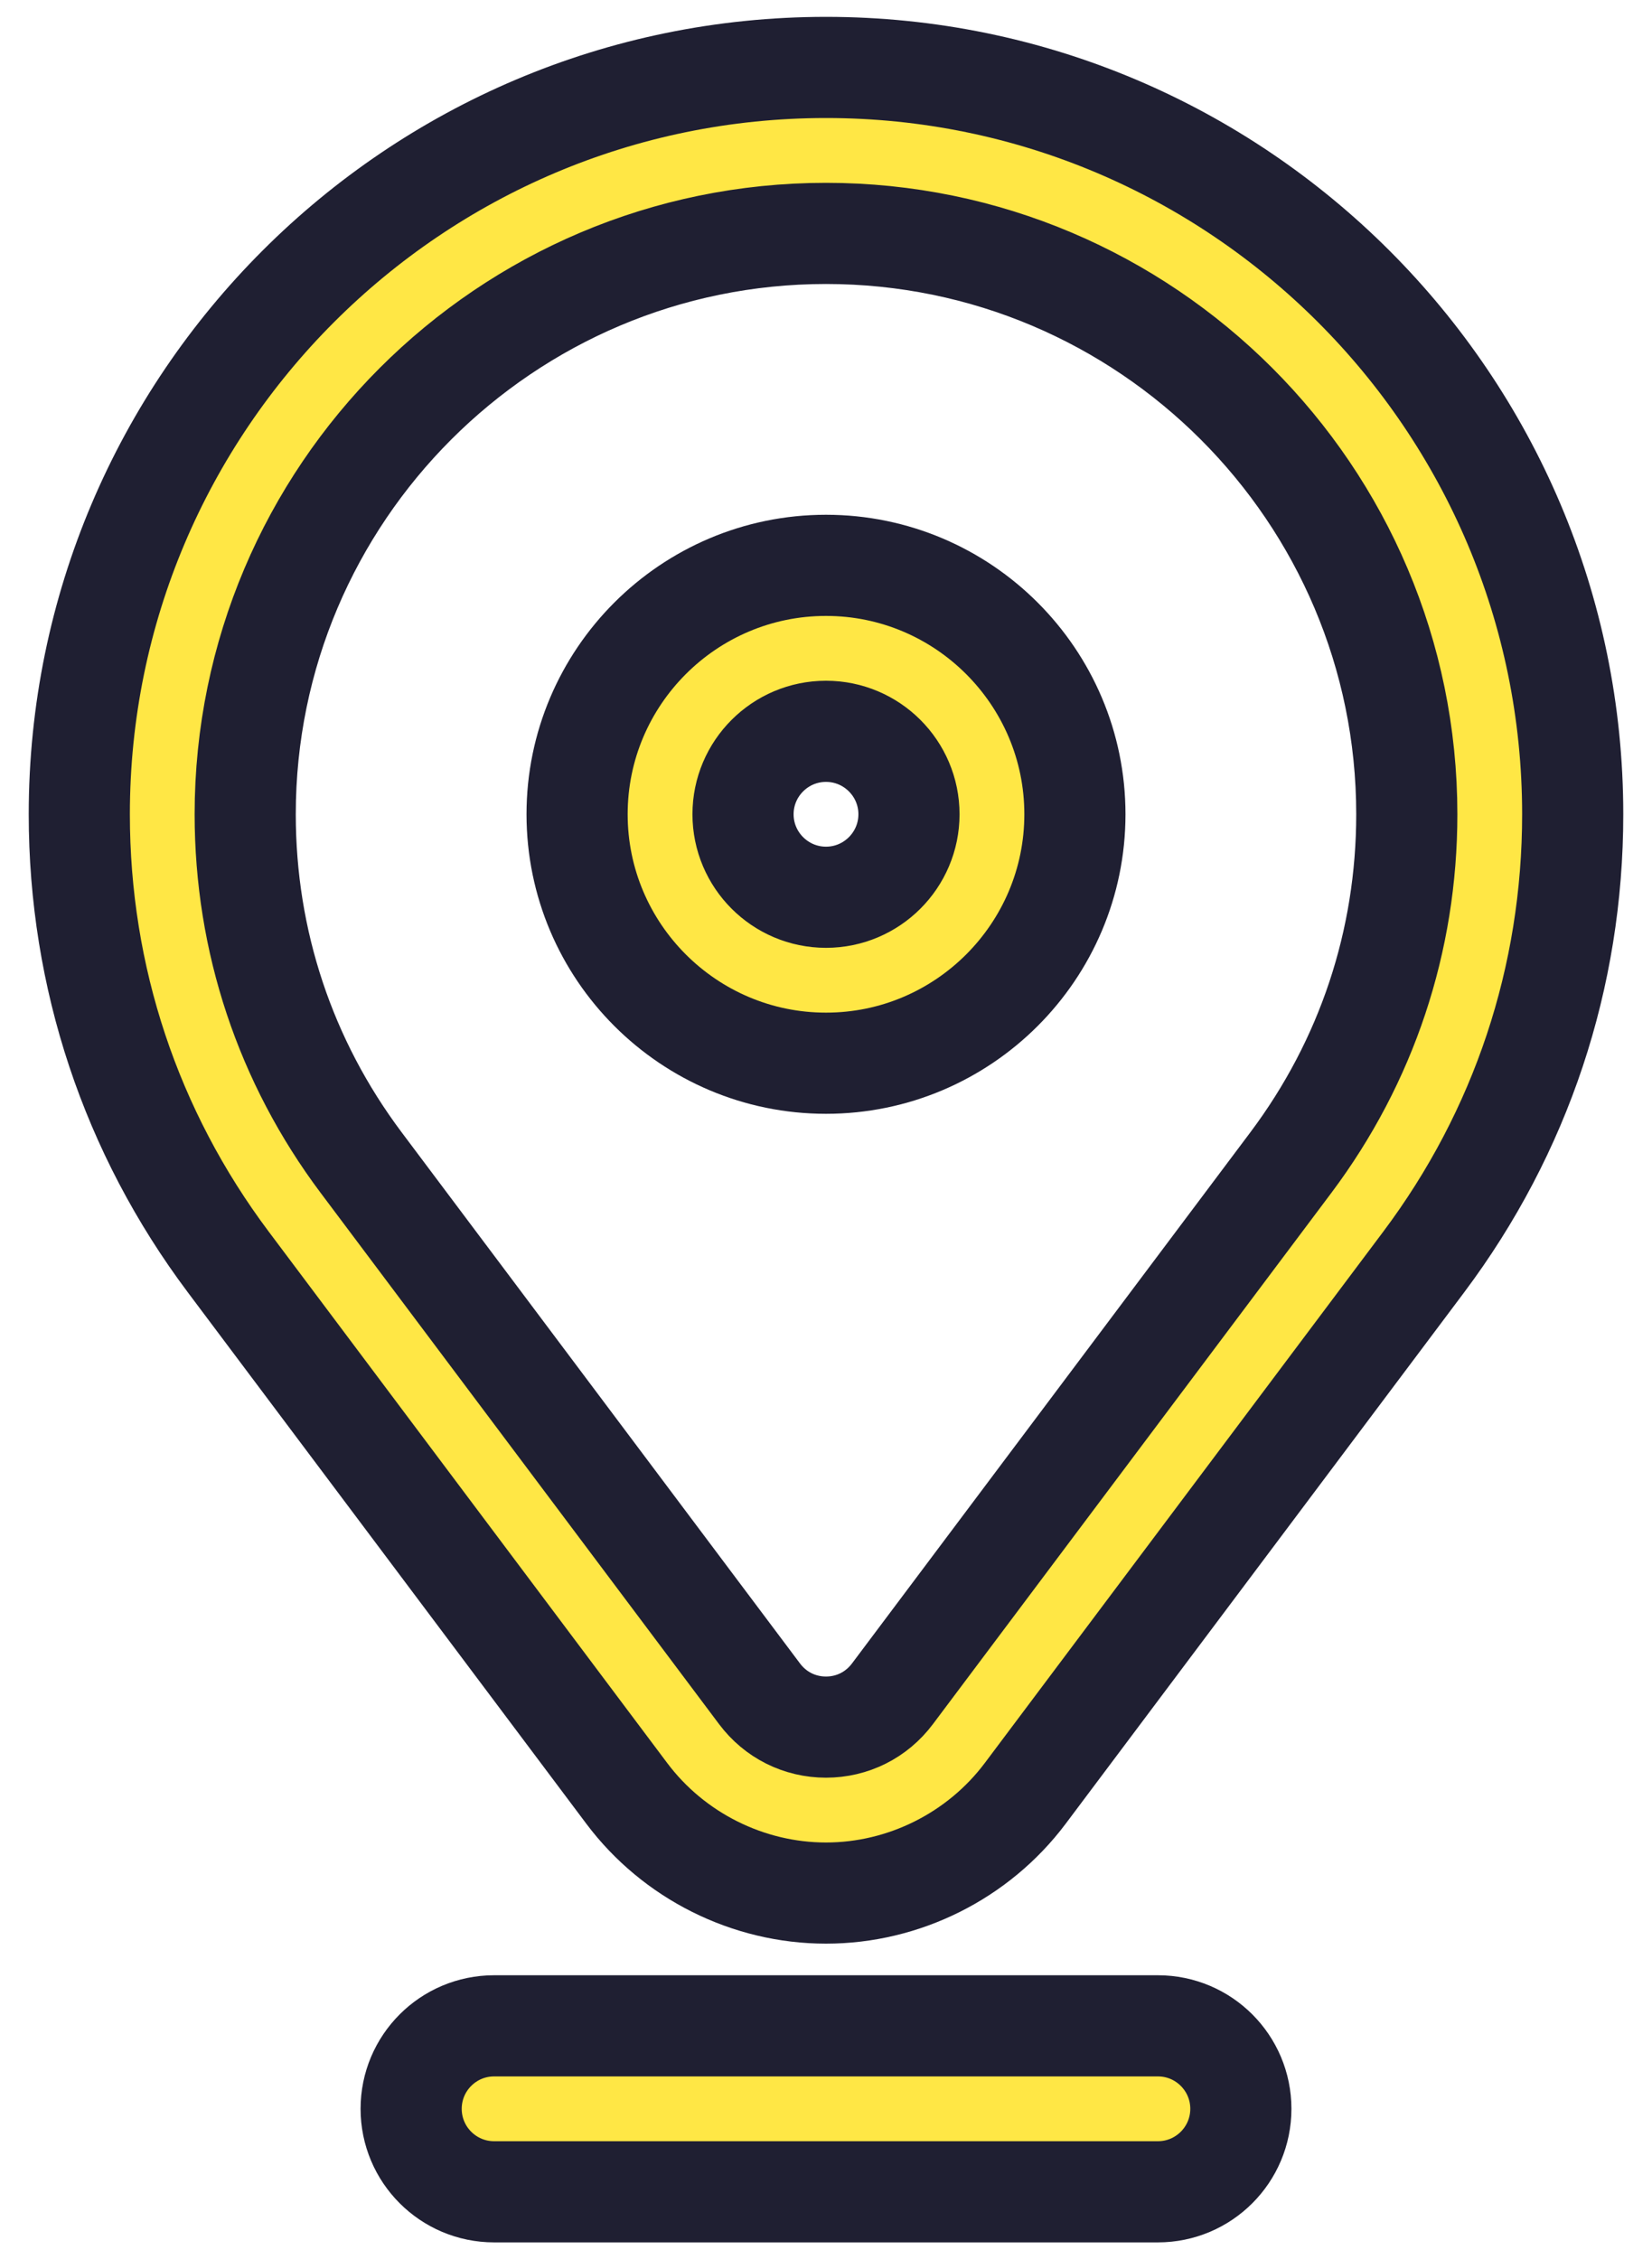
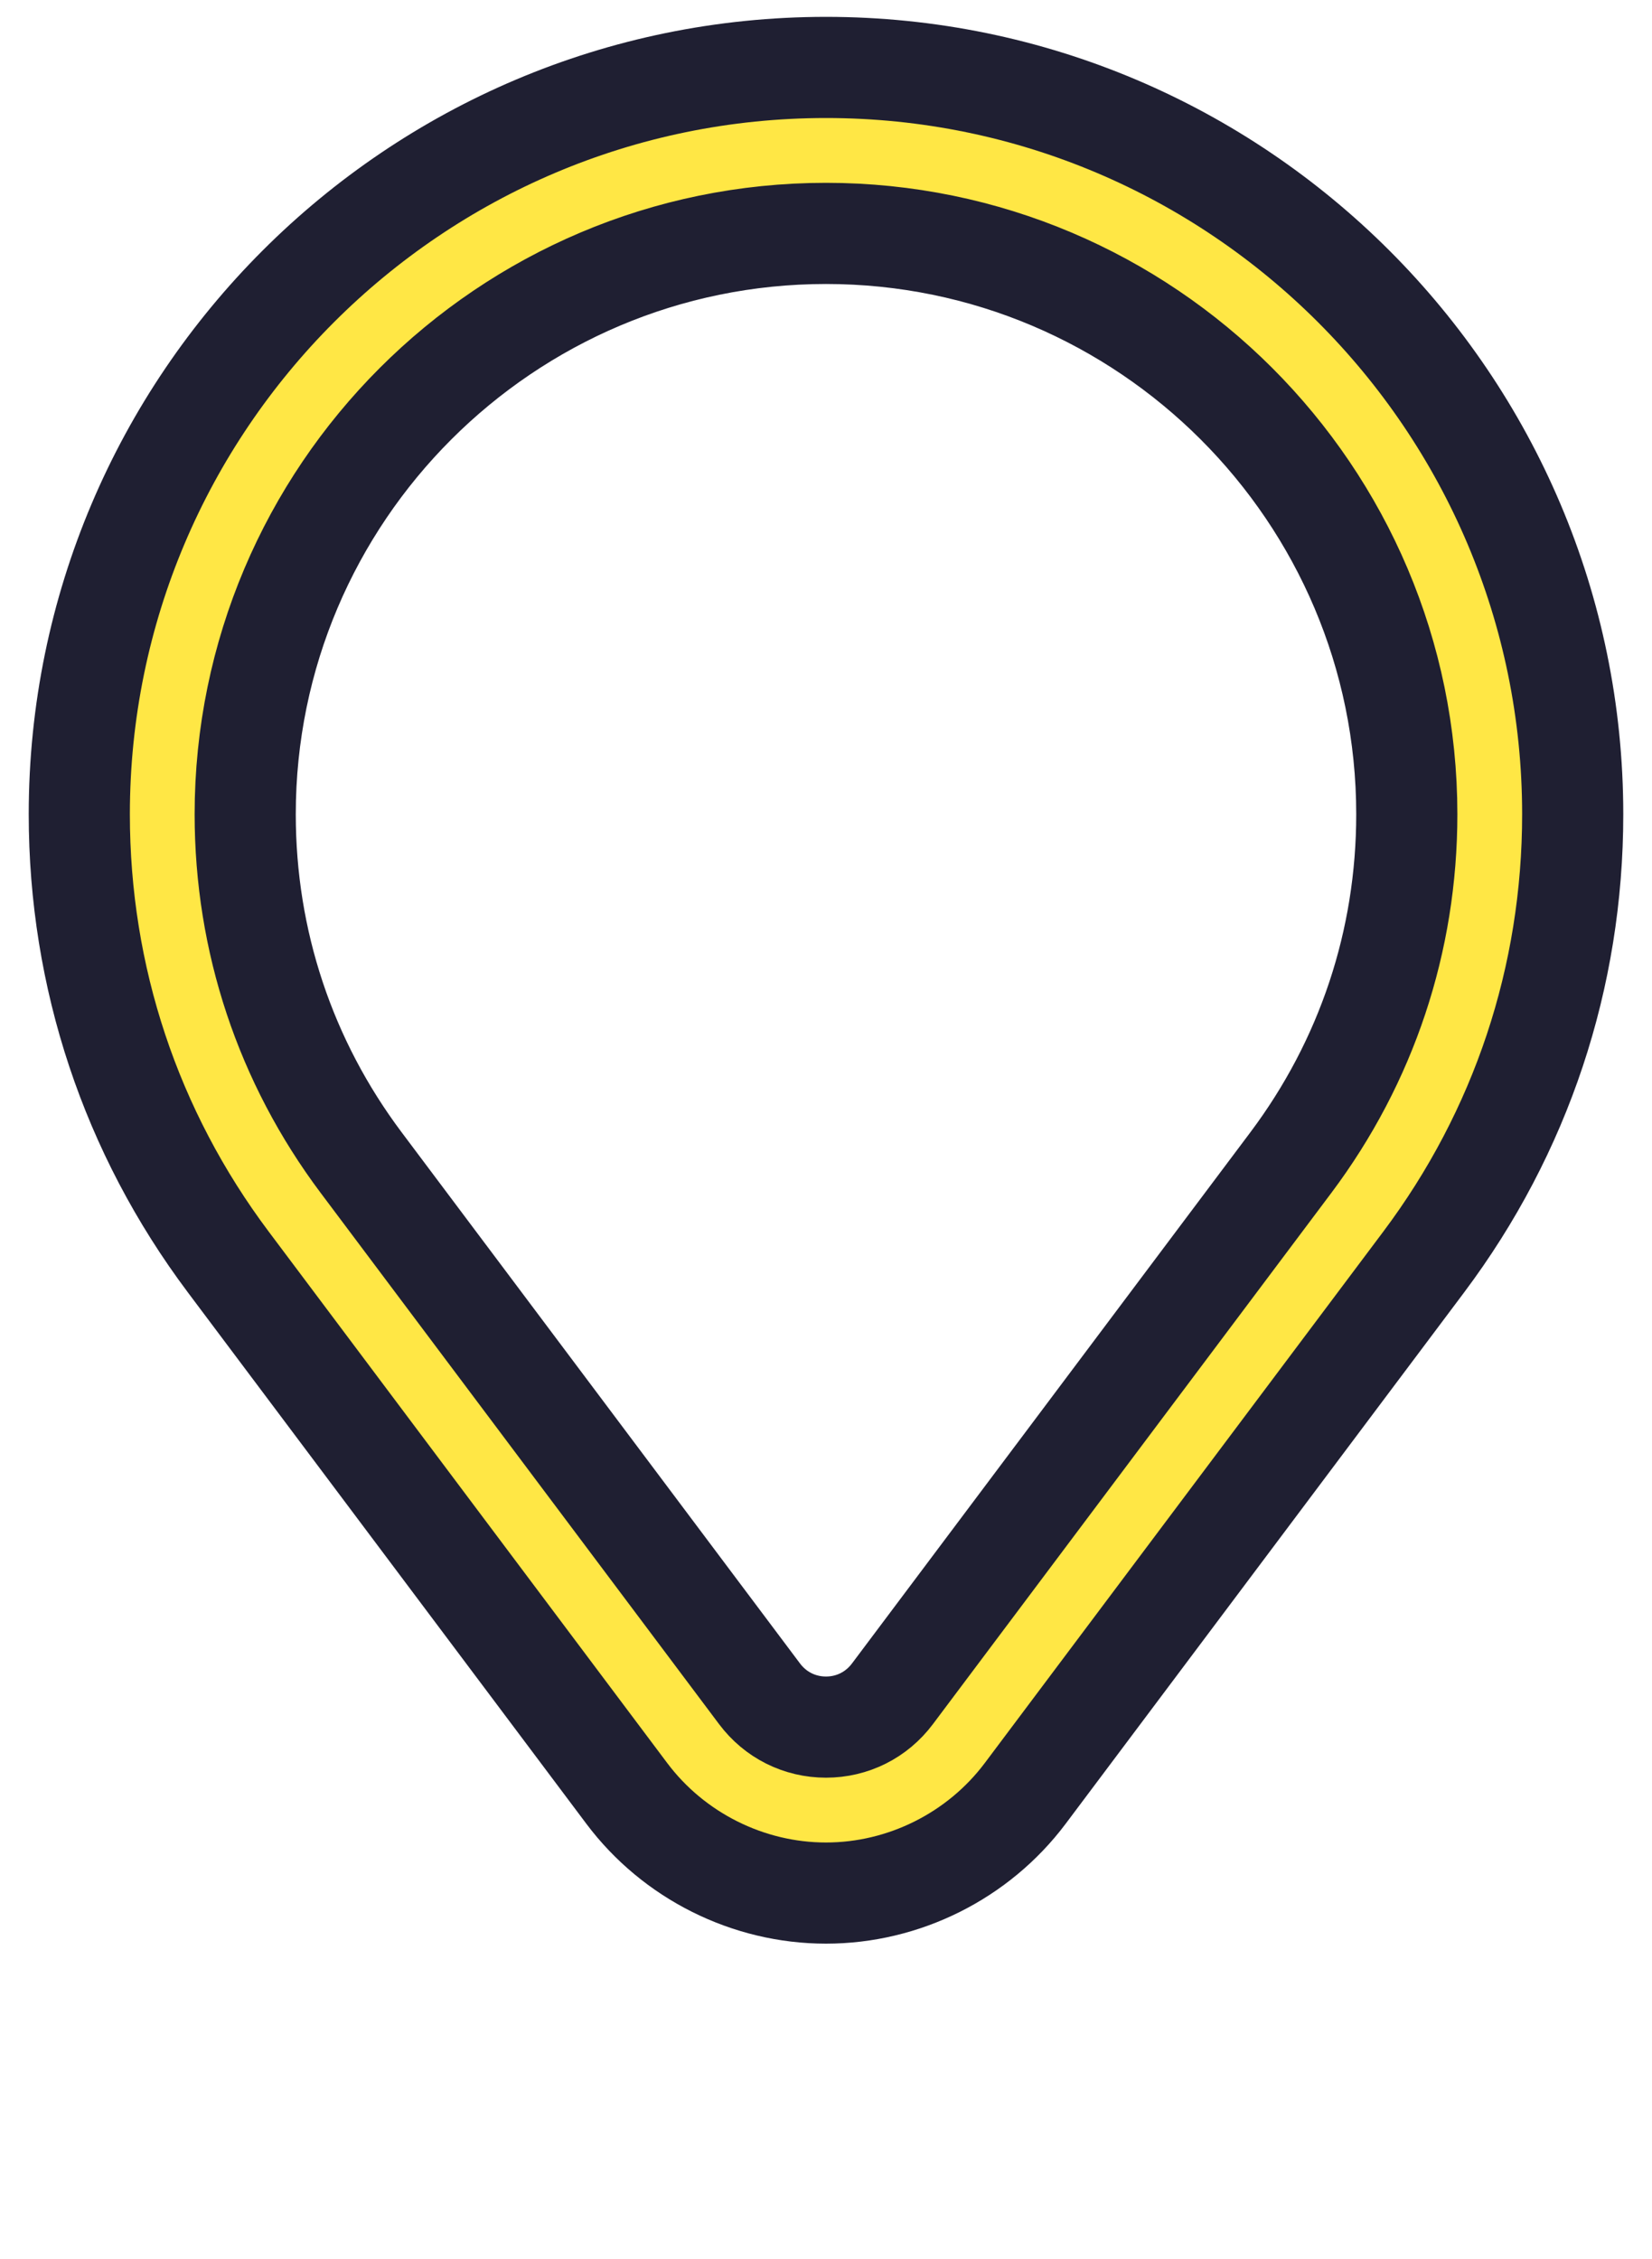
<svg xmlns="http://www.w3.org/2000/svg" width="49" height="67" viewBox="0 0 49 67" fill="none">
-   <path d="M24.5 31.531C28.571 31.531 31.883 28.219 31.883 24.148C31.883 20.078 28.571 16.766 24.5 16.766C20.429 16.766 17.117 20.078 17.117 24.148C17.117 28.219 20.429 31.531 24.5 31.531ZM24.5 21.688C25.857 21.688 26.961 22.791 26.961 24.148C26.961 25.505 25.857 26.609 24.5 26.609C23.143 26.609 22.039 25.505 22.039 24.148C22.039 22.791 23.143 21.688 24.5 21.688Z" fill="#FFE745" stroke="#1F1F32" stroke-width="3" />
  <path d="M46.648 24.148C46.648 11.936 36.713 2 24.5 2C12.287 2 2.352 11.936 2.352 24.148C2.352 28.98 3.88 33.572 6.772 37.427L18.591 53.185C19.98 55.036 22.189 56.141 24.5 56.141C26.811 56.141 29.02 55.036 30.409 53.185L42.228 37.427C45.12 33.572 46.648 28.98 46.648 24.148ZM38.291 34.474L26.471 50.231C26.001 50.859 25.282 51.219 24.5 51.219C23.718 51.219 22.999 50.859 22.529 50.232L10.709 34.474C8.462 31.477 7.273 27.906 7.273 24.148C7.273 14.65 15.001 6.922 24.5 6.922C33.999 6.922 41.727 14.65 41.727 24.148C41.727 27.906 40.538 31.477 38.291 34.474Z" fill="#FFE745" stroke="#1F1F32" stroke-width="3" />
-   <path d="M36.805 62.539C36.805 61.18 35.703 60.078 34.344 60.078H14.656C13.297 60.078 12.195 61.18 12.195 62.539C12.195 63.898 13.297 65 14.656 65H34.344C35.703 65 36.805 63.898 36.805 62.539Z" fill="#FFE745" stroke="#1F1F32" stroke-width="3" />
</svg>